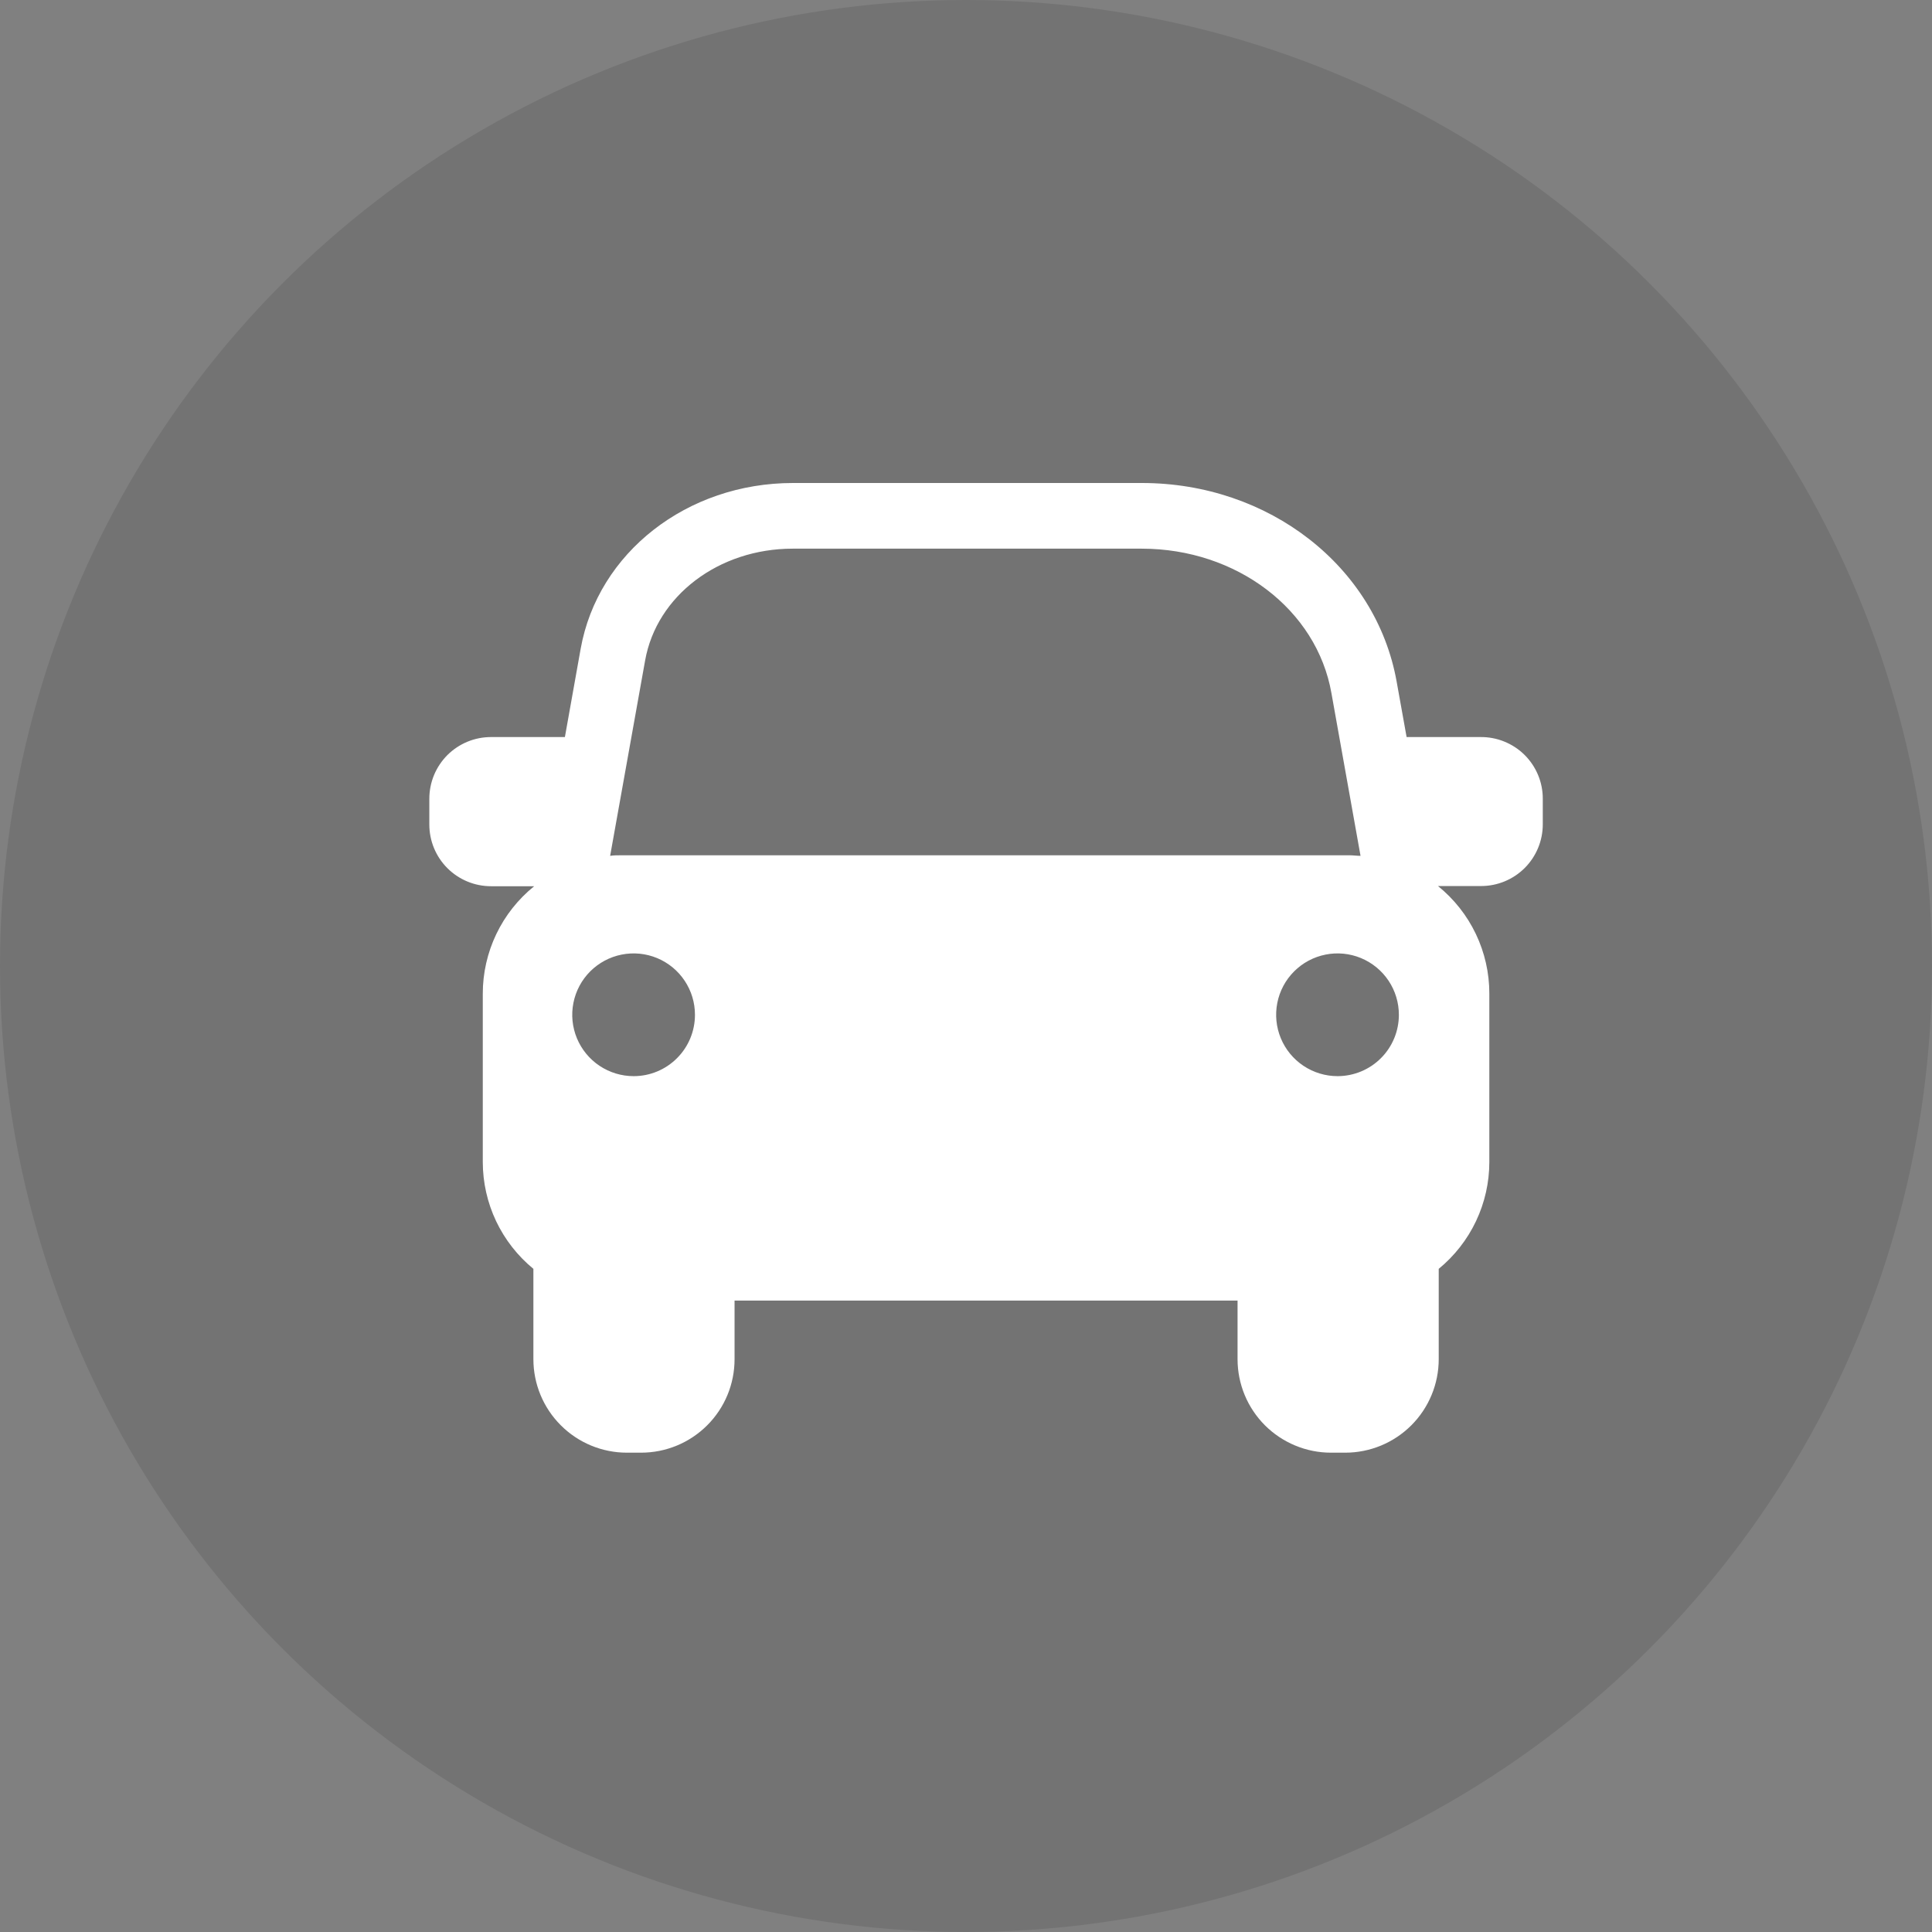
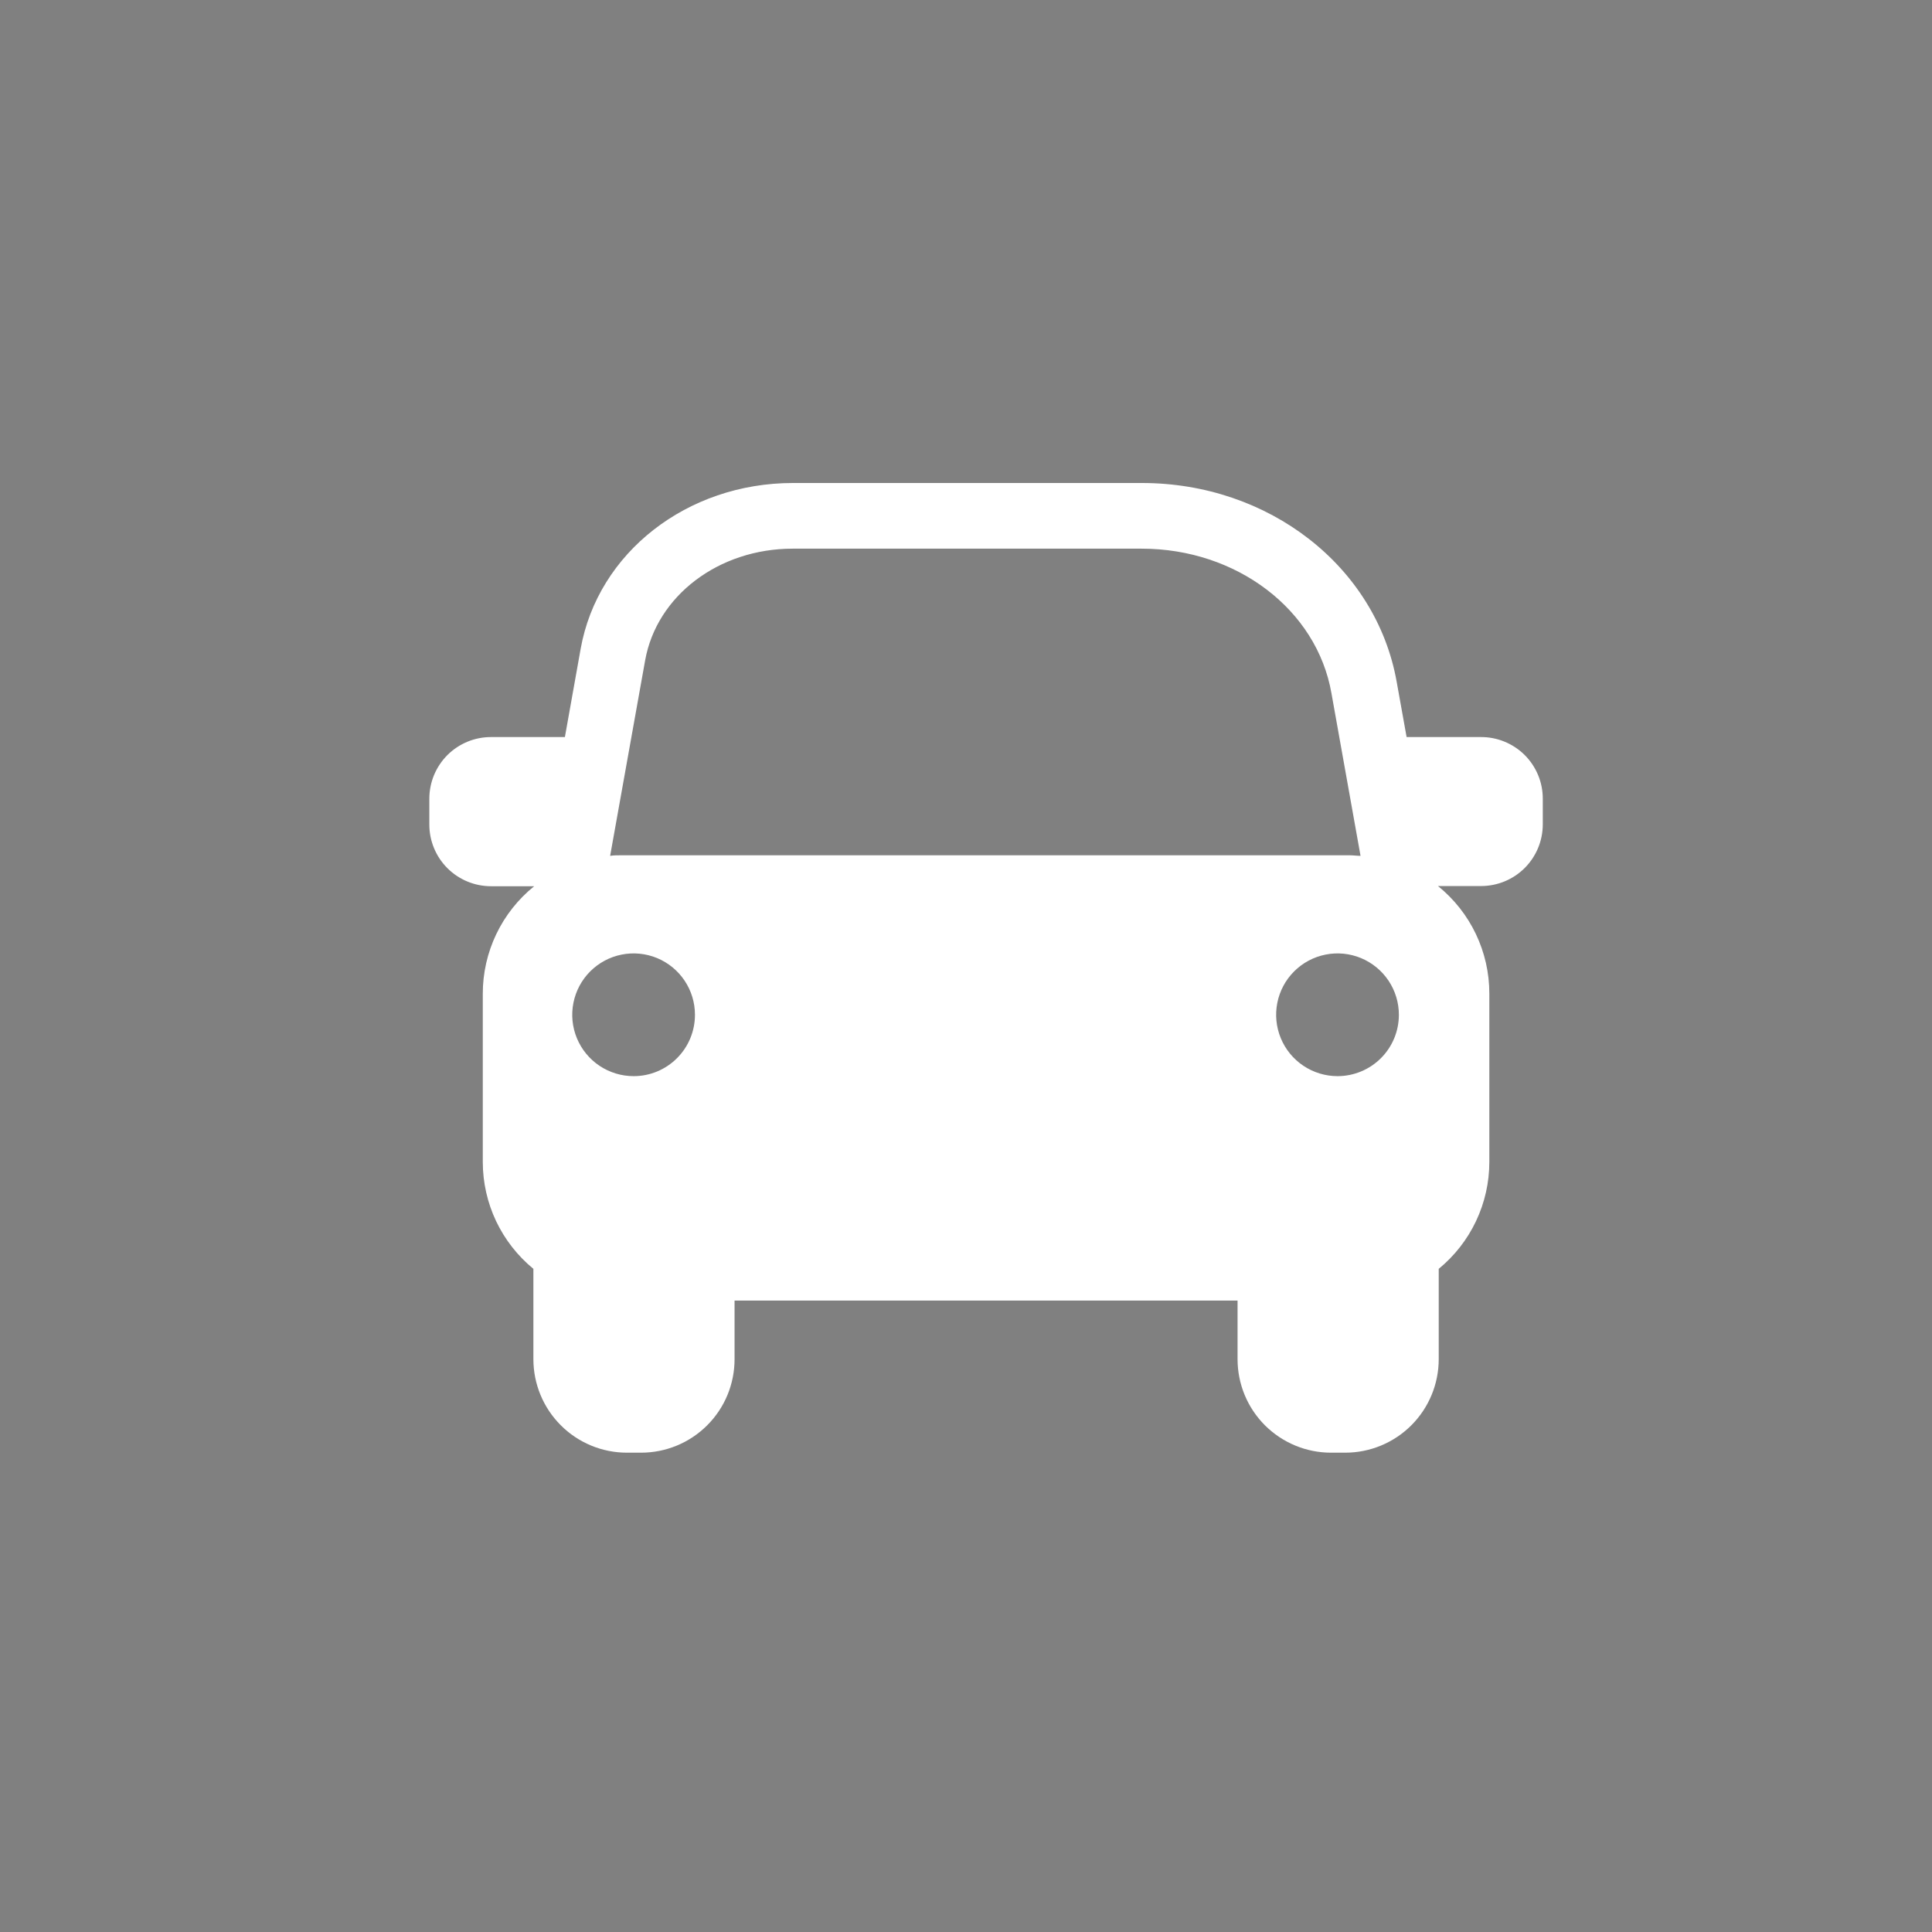
<svg xmlns="http://www.w3.org/2000/svg" width="72" height="72" viewBox="0 0 72 72" fill="none">
  <rect x="0" y="0" width="72" height="72" fill="#808080" stroke="none" />
  <g id="car">
-     <circle id="Ellipse 36" cx="36" cy="36" r="36" fill="currentColor" fill-opacity="0.1" />
    <g id="car_2">
      <path id="Vector" d="M55.173 27.468H52.42L52.049 25.403C51.283 21.112 47.289 18 42.556 18H29.551C25.607 18 22.28 20.593 21.639 24.181L21.052 27.468H18.299C17.997 27.468 17.698 27.527 17.419 27.642C17.14 27.758 16.886 27.927 16.672 28.14C16.459 28.354 16.29 28.608 16.174 28.887C16.059 29.166 16 29.465 16 29.767V30.729C16 31.338 16.242 31.923 16.673 32.354C17.104 32.785 17.689 33.027 18.299 33.027H19.907C19.308 33.51 18.826 34.12 18.494 34.814C18.163 35.507 17.991 36.266 17.992 37.035V43.306C17.993 44.068 18.162 44.819 18.488 45.508C18.815 46.196 19.289 46.803 19.878 47.286V50.652C19.878 51.576 20.245 52.463 20.899 53.116C21.552 53.77 22.439 54.137 23.363 54.137H23.891C24.348 54.137 24.802 54.047 25.225 53.872C25.648 53.697 26.032 53.44 26.355 53.117C26.679 52.793 26.936 52.409 27.111 51.986C27.286 51.563 27.375 51.11 27.375 50.652V48.469H46.12V50.652C46.12 51.11 46.21 51.563 46.385 51.986C46.559 52.408 46.816 52.792 47.139 53.116C47.463 53.44 47.847 53.696 48.269 53.871C48.692 54.047 49.145 54.137 49.602 54.137H50.133C51.057 54.137 51.943 53.77 52.597 53.116C53.25 52.463 53.617 51.576 53.617 50.652V47.286C54.206 46.803 54.681 46.196 55.007 45.508C55.333 44.819 55.503 44.068 55.503 43.306V37.028C55.504 36.259 55.332 35.5 55.001 34.807C54.67 34.113 54.187 33.503 53.589 33.02H55.197C55.806 33.02 56.391 32.778 56.822 32.347C57.253 31.916 57.495 31.331 57.495 30.721V29.767C57.496 29.463 57.436 29.162 57.319 28.881C57.202 28.601 57.031 28.346 56.815 28.132C56.599 27.918 56.342 27.75 56.06 27.636C55.779 27.521 55.477 27.465 55.173 27.468ZM23.615 40.105C23.162 40.105 22.72 39.971 22.343 39.72C21.967 39.469 21.674 39.112 21.5 38.694C21.327 38.276 21.281 37.816 21.37 37.372C21.458 36.928 21.676 36.521 21.995 36.201C22.316 35.881 22.723 35.663 23.167 35.575C23.611 35.486 24.071 35.532 24.489 35.705C24.907 35.879 25.264 36.172 25.515 36.549C25.766 36.925 25.9 37.367 25.899 37.82C25.899 38.426 25.659 39.007 25.23 39.435C24.802 39.864 24.221 40.105 23.615 40.105ZM23.143 31.874C23.007 31.874 22.872 31.874 22.738 31.895L24.042 24.613C24.473 22.199 26.786 20.447 29.542 20.447H42.546C46.083 20.447 49.072 22.713 49.619 25.834L50.703 31.895C50.569 31.895 50.434 31.874 50.298 31.874H23.143ZM49.847 40.105C49.395 40.105 48.953 39.971 48.576 39.72C48.2 39.469 47.906 39.112 47.733 38.694C47.559 38.276 47.514 37.816 47.602 37.372C47.69 36.928 47.908 36.521 48.228 36.201C48.548 35.881 48.956 35.663 49.4 35.575C49.843 35.486 50.303 35.532 50.721 35.705C51.139 35.879 51.496 36.172 51.748 36.549C51.999 36.925 52.132 37.367 52.132 37.82C52.132 38.424 51.893 39.004 51.466 39.432C51.04 39.86 50.461 40.102 49.857 40.105H49.847Z" fill="white" />
    </g>
  </g>
</svg>